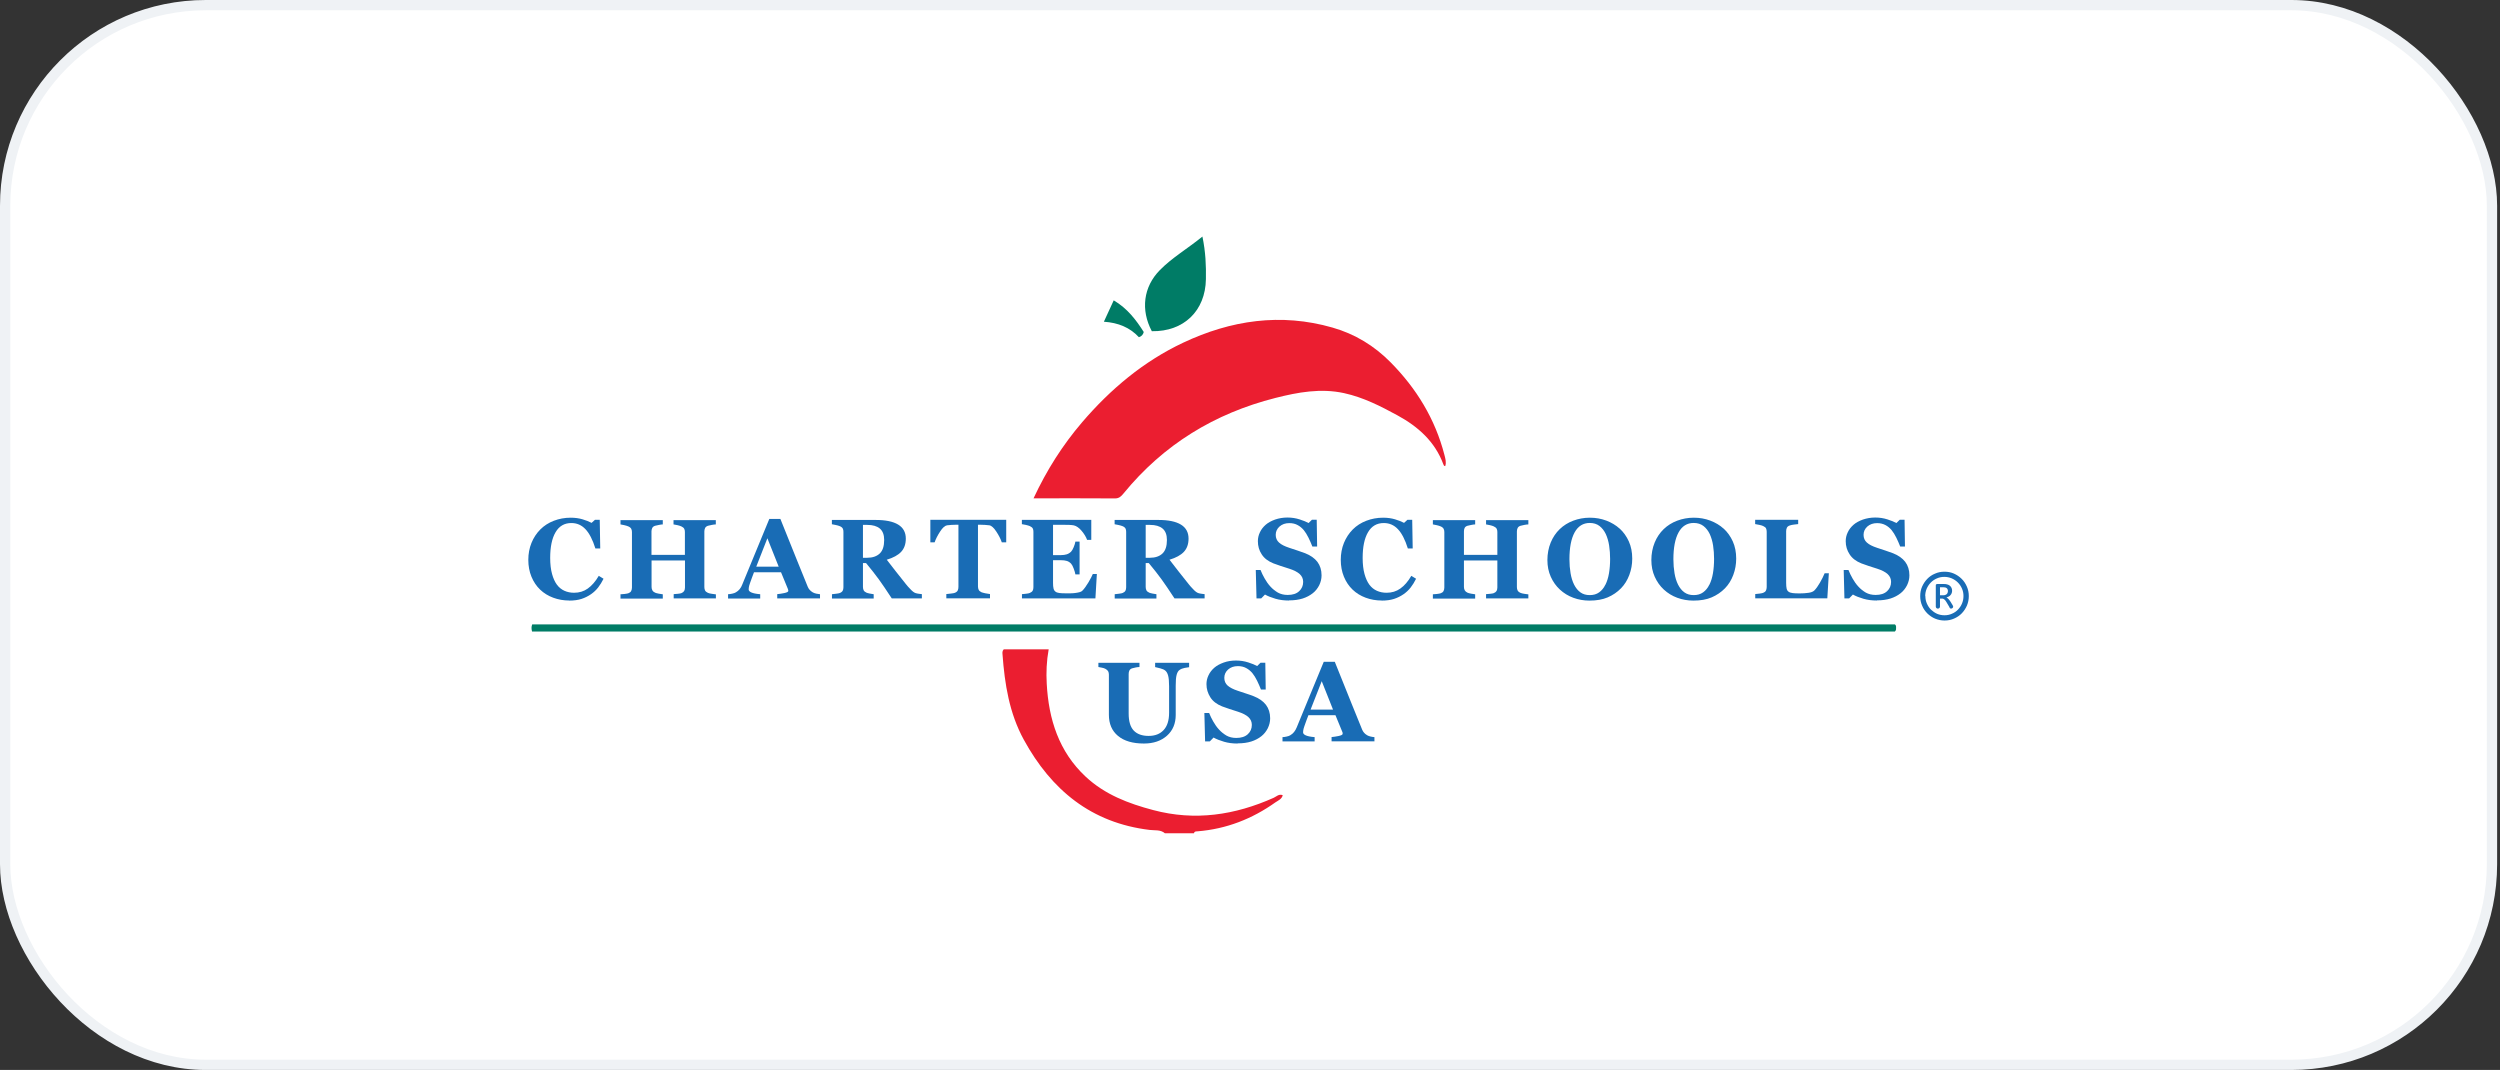
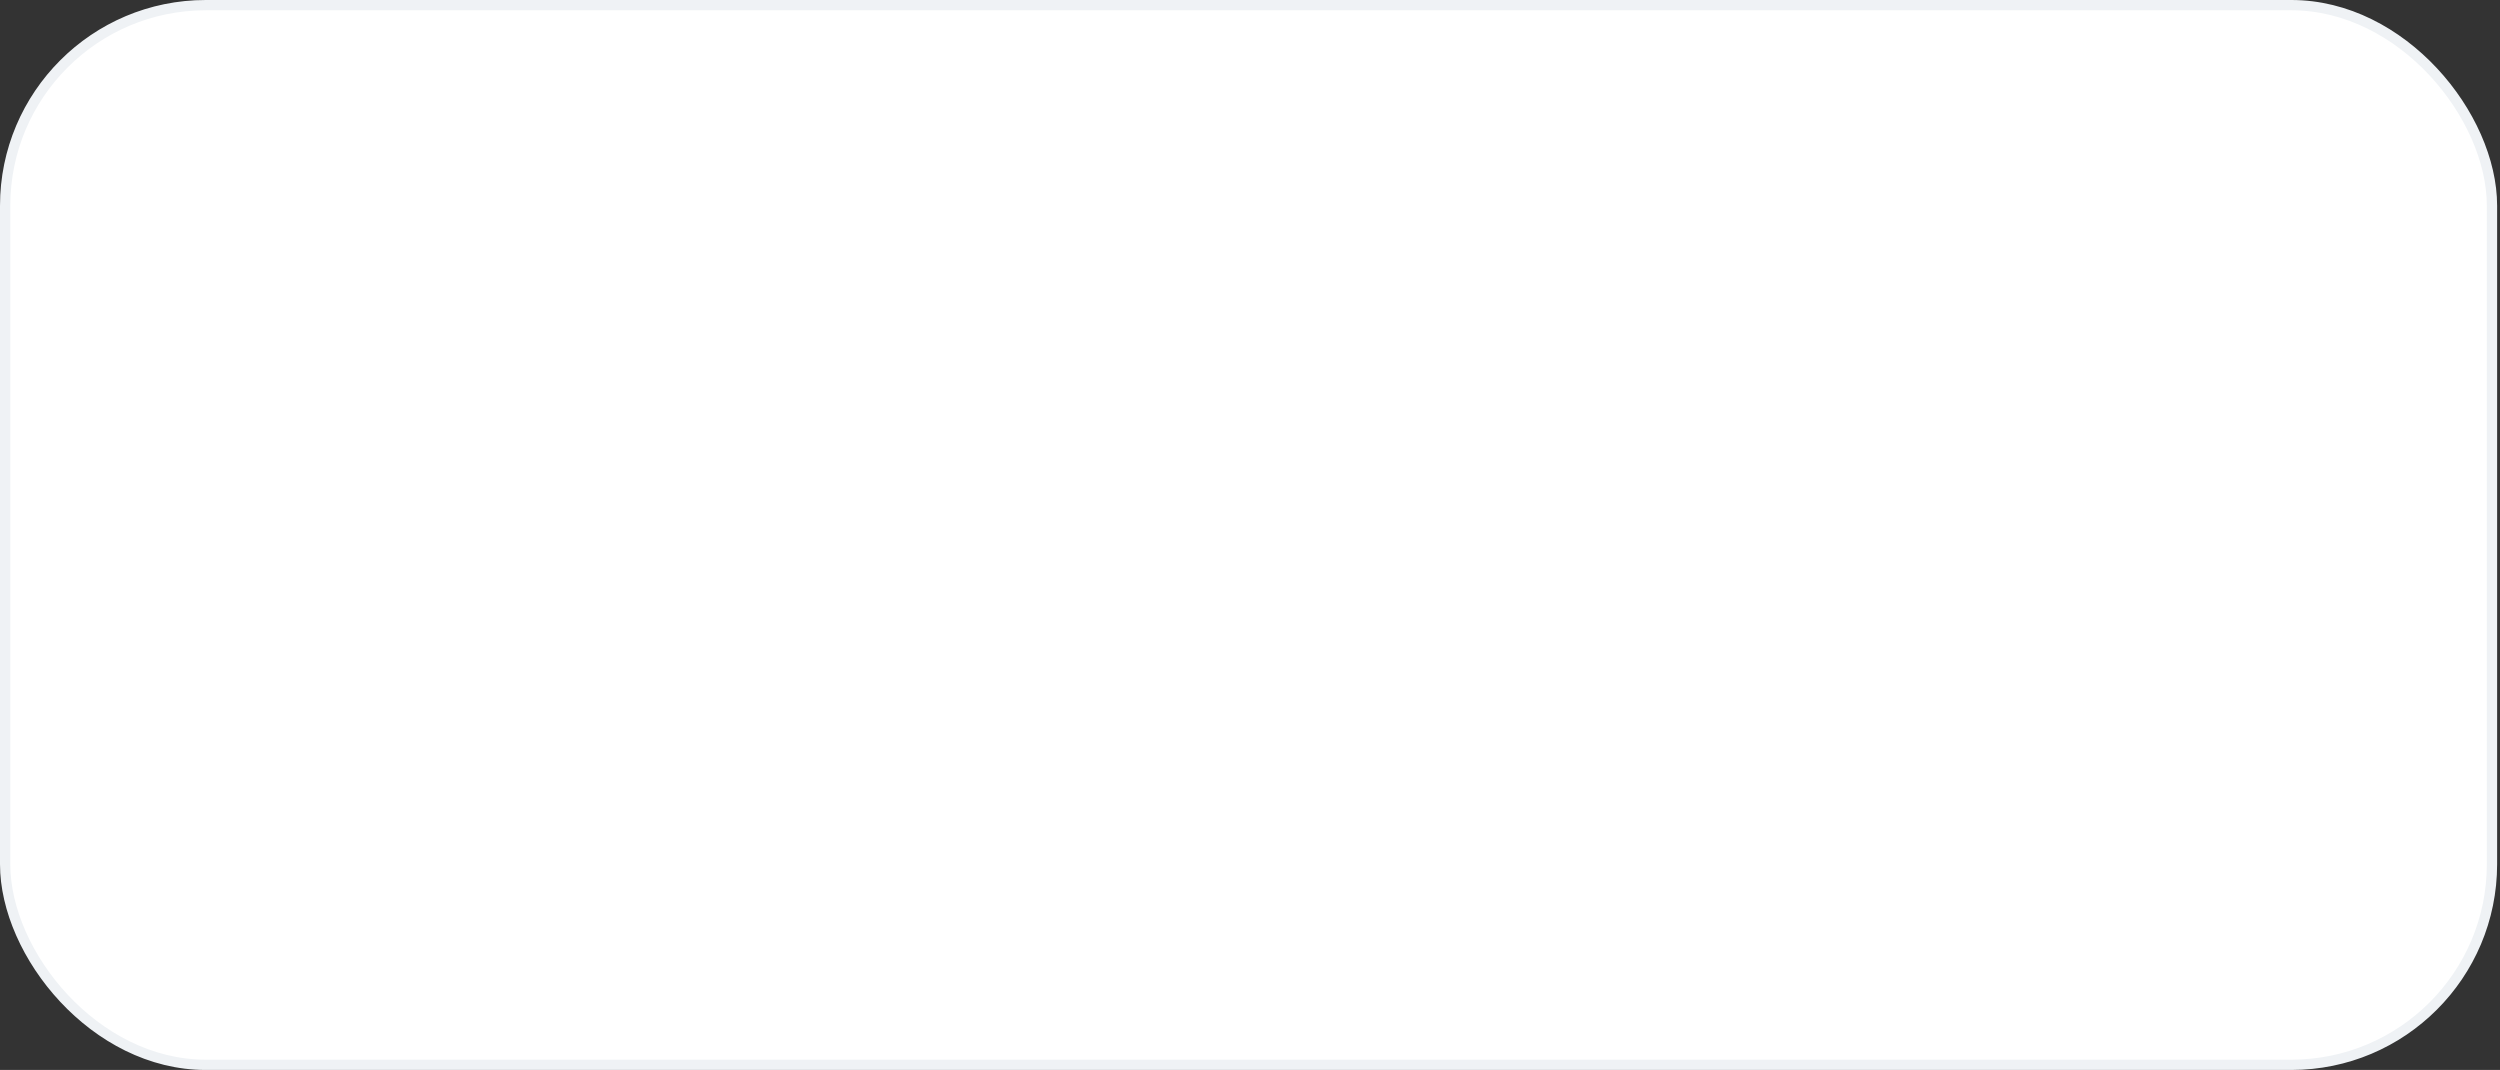
<svg xmlns="http://www.w3.org/2000/svg" width="243" height="104" viewBox="0 0 243 104" fill="none">
  <rect x="0" y="0" width="243" height="104" fill="#333333" stroke="none" />
  <rect x="0.5" y="0.5" width="241.72" height="103" rx="19.5" fill="white" />
  <rect x="0.5" y="0.5" width="241.72" height="103" rx="19.5" stroke="#EFF2F5" />
  <g clip-path="url(#clip0_6846_1061)">
    <path d="M100.456 48.446C103.179 48.446 105.783 48.438 108.38 48.454C108.796 48.454 109 48.234 109.22 47.966C113.111 43.228 118.061 40.19 123.984 38.686C126.181 38.128 128.386 37.726 130.661 38.222C132.52 38.631 134.191 39.481 135.839 40.379C137.847 41.465 139.479 42.921 140.303 45.141C140.334 45.235 140.366 45.306 140.483 45.314C140.609 44.936 140.499 44.582 140.405 44.22C139.503 40.733 137.69 37.781 135.18 35.231C133.579 33.61 131.704 32.468 129.523 31.847C124.494 30.406 119.654 31.138 115.009 33.319C111.157 35.129 107.949 37.828 105.187 41.056C103.304 43.252 101.759 45.676 100.464 48.454L100.456 48.446Z" fill="#FDFDFE" />
    <path d="M51.713 61.378H184.182C184.323 61.244 184.299 61.111 184.299 60.992C184.299 60.867 184.276 60.748 184.182 60.685H51.729C51.642 60.922 51.65 61.111 51.713 61.37V61.378Z" fill="#FDFDFE" />
    <path d="M116.876 23C115.433 24.173 113.95 25.031 112.742 26.259C111.134 27.888 110.859 30.131 111.957 32.201C115.056 32.256 117.175 30.225 117.214 27.14C117.23 25.826 117.19 24.519 116.876 23.008V23Z" fill="#FDFDFE" />
    <path d="M108.254 29.194L107.297 31.272C108.694 31.367 109.824 31.839 110.702 32.776C110.961 32.689 111.11 32.539 111.173 32.272C110.428 31.099 109.588 29.989 108.254 29.194Z" fill="#FDFDFE" />
    <path d="M113.236 81C112.805 80.622 112.24 80.732 111.746 80.669C106.066 79.985 102.198 76.789 99.523 71.917C98.103 69.328 97.656 66.494 97.444 63.605C97.436 63.456 97.404 63.291 97.561 63.117H101.931C101.727 64.243 101.68 65.361 101.743 66.463C101.931 69.918 102.92 73.058 105.524 75.49C107.384 77.23 109.682 78.103 112.099 78.741C116.155 79.819 120.03 79.229 123.804 77.545C124.071 77.427 124.306 77.143 124.683 77.293C124.588 77.678 124.243 77.804 123.977 77.985C121.709 79.599 119.207 80.575 116.422 80.803C116.272 80.819 116.1 80.787 116.053 80.992H113.228L113.236 81Z" fill="#EB1E30" />
    <path d="M100.456 48.446C101.751 45.668 103.296 43.252 105.179 41.048C107.941 37.821 111.15 35.129 115.002 33.311C119.646 31.123 124.487 30.398 129.515 31.839C131.696 32.461 133.571 33.602 135.172 35.223C137.69 37.773 139.495 40.725 140.397 44.212C140.491 44.574 140.601 44.936 140.475 45.306C140.358 45.306 140.326 45.219 140.295 45.133C139.479 42.921 137.839 41.465 135.831 40.371C134.183 39.474 132.512 38.623 130.653 38.214C128.378 37.718 126.181 38.12 123.977 38.678C118.053 40.182 113.095 43.212 109.212 47.958C108.992 48.226 108.788 48.454 108.372 48.446C105.775 48.423 103.171 48.438 100.448 48.438L100.456 48.446Z" fill="#EB1E30" />
    <path d="M51.713 61.378C51.65 61.111 51.642 60.929 51.729 60.693H184.182C184.276 60.748 184.307 60.867 184.299 61C184.299 61.118 184.323 61.252 184.182 61.386H51.713V61.378Z" fill="#007C66" />
    <path d="M116.876 23C117.19 24.511 117.237 25.826 117.214 27.132C117.167 30.218 115.056 32.248 111.957 32.193C110.859 30.123 111.134 27.88 112.742 26.251C113.95 25.023 115.441 24.165 116.876 22.992V23Z" fill="#007C66" />
    <path d="M108.254 29.194C109.596 29.989 110.435 31.107 111.173 32.272C111.102 32.539 110.961 32.689 110.702 32.776C109.824 31.831 108.702 31.367 107.297 31.272L108.254 29.194Z" fill="#007C66" />
    <path d="M55.338 58.371C54.781 58.371 54.255 58.277 53.769 58.096C53.282 57.915 52.859 57.655 52.498 57.309C52.145 56.97 51.862 56.553 51.658 56.057C51.454 55.562 51.352 55.011 51.352 54.42C51.352 53.83 51.454 53.279 51.658 52.775C51.862 52.272 52.153 51.831 52.521 51.461C52.882 51.099 53.322 50.815 53.831 50.619C54.341 50.422 54.891 50.32 55.471 50.32C55.895 50.32 56.279 50.375 56.624 50.477C56.97 50.579 57.268 50.697 57.503 50.823L57.833 50.524H58.295L58.343 53.31H57.872C57.605 52.46 57.283 51.831 56.907 51.437C56.53 51.036 56.075 50.839 55.534 50.839C54.859 50.839 54.349 51.138 54.004 51.728C53.651 52.319 53.478 53.161 53.478 54.231C53.478 54.837 53.541 55.357 53.659 55.79C53.776 56.215 53.933 56.561 54.13 56.829C54.334 57.104 54.585 57.301 54.867 57.427C55.149 57.553 55.463 57.616 55.801 57.616C56.303 57.616 56.75 57.482 57.134 57.206C57.519 56.931 57.88 56.522 58.201 55.971L58.664 56.254C58.507 56.569 58.335 56.852 58.139 57.104C57.942 57.356 57.715 57.569 57.456 57.75C57.173 57.946 56.86 58.104 56.522 58.214C56.185 58.324 55.777 58.379 55.314 58.379L55.338 58.371Z" fill="#196CB5" />
    <path d="M69.593 58.167H65.482V57.75C65.568 57.75 65.701 57.734 65.874 57.718C66.047 57.703 66.164 57.679 66.227 57.655C66.361 57.6 66.447 57.529 66.502 57.443C66.549 57.356 66.58 57.246 66.58 57.104V54.476H63.332V57.049C63.332 57.175 63.356 57.278 63.411 57.38C63.466 57.482 63.552 57.553 63.677 57.608C63.748 57.64 63.858 57.671 64.023 57.703C64.187 57.734 64.321 57.758 64.423 57.766V58.183H60.312V57.766C60.398 57.766 60.531 57.75 60.704 57.734C60.877 57.718 61.002 57.687 61.081 57.663C61.206 57.616 61.3 57.545 61.347 57.451C61.394 57.356 61.426 57.246 61.426 57.112V51.713C61.426 51.587 61.402 51.485 61.355 51.398C61.308 51.312 61.222 51.233 61.081 51.17C60.979 51.123 60.837 51.083 60.673 51.044C60.508 51.005 60.382 50.981 60.312 50.973V50.556H64.423V50.973C64.313 50.973 64.18 50.997 64.023 51.028C63.866 51.06 63.748 51.083 63.67 51.107C63.528 51.154 63.442 51.225 63.395 51.327C63.348 51.43 63.324 51.54 63.324 51.65V53.932H66.572V51.705C66.572 51.579 66.549 51.477 66.502 51.39C66.455 51.304 66.361 51.225 66.219 51.162C66.125 51.123 66 51.075 65.843 51.044C65.686 51.012 65.56 50.981 65.466 50.973V50.556H69.577V50.973C69.459 50.973 69.334 50.997 69.193 51.02C69.052 51.044 68.918 51.075 68.808 51.107C68.675 51.154 68.581 51.225 68.534 51.327C68.487 51.43 68.463 51.54 68.463 51.658V57.065C68.463 57.191 68.487 57.301 68.534 57.396C68.581 57.49 68.675 57.561 68.808 57.624C68.895 57.663 69.02 57.695 69.185 57.718C69.35 57.742 69.483 57.766 69.585 57.773V58.191L69.593 58.167Z" fill="#196CB5" />
    <path d="M79.69 58.167H75.547V57.75C75.743 57.734 75.963 57.703 76.23 57.647C76.489 57.592 76.622 57.522 76.622 57.443C76.622 57.411 76.622 57.38 76.614 57.348C76.606 57.317 76.591 57.262 76.567 57.207L75.916 55.625H73.288C73.225 55.774 73.162 55.947 73.092 56.144C73.021 56.341 72.958 56.514 72.903 56.671C72.833 56.868 72.794 57.018 72.786 57.104C72.77 57.191 72.77 57.254 72.77 57.293C72.77 57.411 72.856 57.506 73.029 57.584C73.202 57.663 73.492 57.726 73.892 57.758V58.175H70.769V57.758C70.887 57.758 71.021 57.734 71.17 57.703C71.319 57.671 71.436 57.632 71.523 57.577C71.672 57.49 71.797 57.388 71.899 57.262C72.001 57.136 72.088 56.986 72.15 56.813C72.566 55.806 72.982 54.798 73.398 53.783C73.814 52.767 74.276 51.658 74.778 50.438H75.853C76.552 52.169 77.101 53.531 77.501 54.538C77.901 55.546 78.238 56.372 78.513 57.033C78.56 57.144 78.615 57.238 78.693 57.325C78.764 57.411 78.866 57.498 78.999 57.577C79.101 57.632 79.219 57.679 79.344 57.703C79.47 57.726 79.596 57.75 79.705 57.758V58.175L79.69 58.167ZM75.689 55.081L74.59 52.319L73.508 55.081H75.696H75.689Z" fill="#196CB5" />
    <path d="M89.598 58.167H86.68C86.178 57.395 85.754 56.774 85.425 56.317C85.095 55.861 84.671 55.325 84.177 54.727H83.879V57.049C83.879 57.175 83.903 57.285 83.95 57.38C83.997 57.474 84.091 57.545 84.224 57.608C84.295 57.639 84.397 57.663 84.546 57.695C84.687 57.726 84.813 57.742 84.922 57.758V58.175H80.867V57.758C80.969 57.75 81.11 57.734 81.274 57.71C81.447 57.695 81.565 57.663 81.635 57.639C81.769 57.584 81.863 57.506 81.91 57.419C81.957 57.333 81.981 57.222 81.981 57.081V51.697C81.981 51.571 81.965 51.461 81.918 51.374C81.871 51.288 81.784 51.209 81.635 51.146C81.518 51.099 81.384 51.059 81.227 51.028C81.07 50.996 80.953 50.973 80.859 50.957V50.54H85.126C86.084 50.54 86.805 50.69 87.3 50.989C87.794 51.288 88.045 51.744 88.045 52.35C88.045 52.886 87.896 53.311 87.59 53.641C87.284 53.964 86.821 54.216 86.194 54.405C86.437 54.719 86.719 55.089 87.041 55.499C87.362 55.908 87.7 56.341 88.053 56.774C88.163 56.915 88.312 57.089 88.508 57.285C88.696 57.49 88.869 57.616 89.018 57.655C89.096 57.679 89.206 57.703 89.332 57.718C89.457 57.734 89.551 57.75 89.606 57.75V58.167H89.598ZM85.942 52.492C85.942 51.98 85.801 51.611 85.519 51.374C85.236 51.138 84.828 51.02 84.303 51.02H83.879V54.216H84.287C84.813 54.216 85.221 54.074 85.511 53.799C85.801 53.523 85.942 53.082 85.942 52.484V52.492Z" fill="#196CB5" />
-     <path d="M97.789 52.712H97.373C97.263 52.382 97.083 52.036 96.84 51.666C96.596 51.296 96.369 51.091 96.165 51.06C96.047 51.044 95.906 51.036 95.741 51.02C95.576 51.012 95.427 51.005 95.31 51.005H95.059V56.994C95.059 57.12 95.082 57.238 95.129 57.333C95.176 57.427 95.27 57.506 95.404 57.569C95.482 57.6 95.616 57.632 95.788 57.671C95.961 57.703 96.11 57.726 96.228 57.742V58.159H91.983V57.742C92.085 57.734 92.234 57.718 92.423 57.695C92.611 57.679 92.737 57.648 92.807 57.624C92.948 57.569 93.042 57.49 93.09 57.396C93.137 57.301 93.16 57.183 93.16 57.049V51.005H92.909C92.791 51.005 92.642 51.005 92.478 51.02C92.313 51.036 92.172 51.044 92.054 51.06C91.85 51.091 91.622 51.288 91.379 51.666C91.136 52.036 90.956 52.39 90.846 52.712H90.43V50.524H97.805V52.712H97.789Z" fill="#196CB5" />
    <path d="M106.073 52.476H105.665C105.563 52.185 105.383 51.894 105.132 51.595C104.881 51.296 104.622 51.123 104.379 51.067C104.269 51.044 104.12 51.028 103.932 51.02C103.743 51.012 103.579 51.012 103.461 51.012H102.355V53.956H103.139C103.335 53.956 103.516 53.932 103.673 53.885C103.83 53.838 103.979 53.751 104.112 53.618C104.191 53.539 104.277 53.389 104.363 53.185C104.449 52.98 104.504 52.799 104.528 52.642H104.936V55.829H104.528C104.504 55.68 104.449 55.491 104.363 55.263C104.277 55.034 104.191 54.877 104.112 54.79C103.994 54.664 103.853 54.57 103.696 54.523C103.532 54.475 103.351 54.452 103.139 54.452H102.355V56.656C102.355 56.884 102.37 57.065 102.402 57.199C102.433 57.333 102.496 57.435 102.59 57.506C102.676 57.577 102.802 57.616 102.959 57.64C103.116 57.663 103.328 57.671 103.594 57.671C103.72 57.671 103.869 57.671 104.041 57.671C104.214 57.671 104.371 57.655 104.504 57.64C104.653 57.624 104.795 57.592 104.928 57.561C105.061 57.529 105.156 57.474 105.218 57.403C105.391 57.23 105.579 56.963 105.799 56.601C106.011 56.239 106.152 55.971 106.222 55.79H106.615L106.474 58.167H99.334V57.75C99.436 57.75 99.57 57.726 99.742 57.71C99.915 57.695 100.032 57.663 100.103 57.632C100.236 57.577 100.331 57.498 100.378 57.411C100.425 57.325 100.448 57.215 100.448 57.073V51.689C100.448 51.563 100.433 51.453 100.386 51.367C100.338 51.28 100.252 51.209 100.103 51.138C100.009 51.099 99.883 51.06 99.711 51.02C99.538 50.981 99.413 50.957 99.326 50.949V50.532H106.073V52.476Z" fill="#196CB5" />
    <path d="M117.081 58.167H114.162C113.66 57.395 113.236 56.774 112.907 56.317C112.577 55.861 112.154 55.325 111.659 54.727H111.361V57.049C111.361 57.175 111.385 57.285 111.432 57.38C111.479 57.474 111.573 57.545 111.706 57.608C111.777 57.639 111.879 57.663 112.028 57.695C112.169 57.726 112.295 57.742 112.405 57.758V58.175H108.349V57.758C108.451 57.75 108.592 57.734 108.757 57.71C108.929 57.695 109.047 57.663 109.118 57.639C109.251 57.584 109.345 57.506 109.392 57.419C109.439 57.333 109.463 57.222 109.463 57.081V51.697C109.463 51.571 109.447 51.461 109.4 51.374C109.353 51.288 109.267 51.209 109.118 51.146C109 51.099 108.866 51.059 108.71 51.028C108.553 50.996 108.435 50.973 108.341 50.957V50.54H112.609C113.566 50.54 114.288 50.69 114.782 50.989C115.276 51.288 115.527 51.744 115.527 52.35C115.527 52.886 115.378 53.311 115.072 53.641C114.766 53.964 114.303 54.216 113.676 54.405C113.919 54.719 114.201 55.089 114.523 55.499C114.845 55.908 115.182 56.341 115.535 56.774C115.645 56.915 115.794 57.089 115.99 57.285C116.178 57.49 116.351 57.616 116.5 57.655C116.578 57.679 116.688 57.703 116.814 57.718C116.939 57.734 117.033 57.75 117.088 57.75V58.167H117.081ZM113.425 52.492C113.425 51.98 113.283 51.611 113.001 51.374C112.719 51.138 112.311 51.02 111.785 51.02H111.361V54.216H111.769C112.295 54.216 112.703 54.074 112.993 53.799C113.283 53.523 113.425 53.082 113.425 52.484V52.492Z" fill="#196CB5" />
    <path d="M125.279 58.371C124.816 58.371 124.377 58.316 123.977 58.198C123.576 58.08 123.231 57.947 122.957 57.789L122.588 58.167H122.133L122.062 55.404H122.525C122.627 55.664 122.76 55.947 122.925 56.231C123.09 56.522 123.27 56.782 123.482 57.01C123.702 57.254 123.945 57.443 124.212 57.6C124.479 57.75 124.8 57.828 125.161 57.828C125.648 57.828 126.016 57.71 126.275 57.466C126.534 57.23 126.667 56.923 126.667 56.561C126.667 56.262 126.558 56.01 126.338 55.806C126.118 55.601 125.781 55.428 125.318 55.278C125.02 55.184 124.738 55.089 124.486 55.011C124.235 54.932 124 54.845 123.773 54.759C123.263 54.554 122.878 54.263 122.635 53.877C122.384 53.499 122.266 53.075 122.266 52.602C122.266 52.303 122.329 52.02 122.462 51.744C122.588 51.469 122.776 51.225 123.027 51.005C123.263 50.8 123.569 50.635 123.937 50.501C124.306 50.375 124.706 50.304 125.138 50.304C125.569 50.304 125.954 50.367 126.322 50.485C126.691 50.603 126.981 50.721 127.193 50.839L127.523 50.517H127.985L128.025 53.122H127.562C127.452 52.838 127.326 52.555 127.185 52.264C127.044 51.973 126.887 51.729 126.73 51.532C126.558 51.327 126.354 51.154 126.126 51.036C125.899 50.91 125.632 50.847 125.318 50.847C124.934 50.847 124.62 50.957 124.369 51.178C124.126 51.398 124 51.666 124 51.988C124 52.295 124.11 52.547 124.322 52.736C124.534 52.933 124.863 53.098 125.318 53.248C125.585 53.334 125.852 53.429 126.126 53.515C126.401 53.602 126.644 53.688 126.864 53.775C127.381 53.98 127.774 54.255 128.048 54.609C128.315 54.964 128.456 55.404 128.456 55.924C128.456 56.254 128.378 56.577 128.229 56.884C128.072 57.191 127.868 57.451 127.609 57.655C127.319 57.883 126.989 58.057 126.62 58.175C126.244 58.293 125.804 58.356 125.31 58.356L125.279 58.371Z" fill="#196CB5" />
    <path d="M134.309 58.371C133.752 58.371 133.226 58.277 132.74 58.096C132.253 57.915 131.83 57.655 131.469 57.309C131.116 56.97 130.833 56.553 130.629 56.057C130.425 55.562 130.323 55.011 130.323 54.42C130.323 53.83 130.425 53.279 130.629 52.775C130.833 52.272 131.124 51.831 131.492 51.461C131.853 51.099 132.293 50.815 132.803 50.619C133.313 50.422 133.862 50.32 134.442 50.32C134.866 50.32 135.25 50.375 135.596 50.477C135.941 50.579 136.239 50.697 136.474 50.823L136.804 50.524H137.267L137.314 53.31H136.843C136.576 52.46 136.255 51.831 135.878 51.437C135.501 51.036 135.046 50.839 134.505 50.839C133.83 50.839 133.32 51.138 132.975 51.728C132.622 52.319 132.45 53.161 132.45 54.231C132.45 54.837 132.512 55.357 132.63 55.79C132.748 56.215 132.905 56.561 133.101 56.829C133.305 57.104 133.556 57.301 133.838 57.427C134.121 57.553 134.434 57.616 134.78 57.616C135.282 57.616 135.729 57.482 136.113 57.206C136.506 56.931 136.859 56.522 137.18 55.971L137.643 56.254C137.486 56.569 137.314 56.852 137.118 57.104C136.921 57.356 136.694 57.569 136.435 57.75C136.153 57.946 135.839 58.104 135.501 58.214C135.156 58.324 134.756 58.379 134.293 58.379L134.309 58.371Z" fill="#196CB5" />
    <path d="M148.556 58.167H144.445V57.75C144.531 57.75 144.665 57.734 144.837 57.718C145.01 57.703 145.128 57.679 145.19 57.655C145.324 57.6 145.41 57.529 145.465 57.443C145.512 57.356 145.543 57.246 145.543 57.104V54.476H142.295V57.049C142.295 57.175 142.319 57.278 142.374 57.38C142.429 57.474 142.515 57.553 142.641 57.608C142.711 57.64 142.821 57.671 142.986 57.703C143.151 57.734 143.284 57.758 143.386 57.766V58.183H139.275V57.766C139.361 57.766 139.495 57.75 139.667 57.734C139.84 57.718 139.965 57.687 140.044 57.663C140.169 57.616 140.263 57.545 140.31 57.451C140.358 57.356 140.389 57.246 140.389 57.112V51.713C140.389 51.587 140.365 51.485 140.318 51.398C140.271 51.312 140.185 51.233 140.044 51.17C139.942 51.123 139.801 51.083 139.636 51.044C139.471 51.005 139.346 50.981 139.275 50.973V50.556H143.386V50.973C143.276 50.973 143.143 50.997 142.986 51.028C142.829 51.06 142.711 51.083 142.633 51.107C142.491 51.154 142.405 51.225 142.358 51.327C142.311 51.43 142.295 51.54 142.295 51.65V53.932H145.543V51.705C145.543 51.579 145.52 51.477 145.473 51.39C145.426 51.304 145.332 51.225 145.19 51.162C145.096 51.123 144.971 51.075 144.814 51.044C144.657 51.012 144.531 50.981 144.445 50.973V50.556H148.556V50.973C148.438 50.973 148.313 50.997 148.172 51.02C148.03 51.044 147.897 51.075 147.787 51.107C147.654 51.154 147.56 51.225 147.513 51.327C147.465 51.43 147.442 51.54 147.442 51.658V57.065C147.442 57.191 147.465 57.301 147.513 57.396C147.56 57.482 147.646 57.561 147.787 57.624C147.873 57.663 147.999 57.695 148.156 57.718C148.321 57.75 148.454 57.766 148.556 57.773V58.191V58.167Z" fill="#196CB5" />
    <path d="M157.429 51.374C157.806 51.721 158.104 52.138 158.323 52.626C158.543 53.114 158.653 53.672 158.653 54.294C158.653 54.853 158.559 55.38 158.37 55.884C158.182 56.388 157.915 56.821 157.562 57.183C157.194 57.561 156.762 57.852 156.268 58.065C155.774 58.277 155.177 58.379 154.495 58.379C153.938 58.379 153.42 58.285 152.926 58.104C152.432 57.923 152 57.655 151.624 57.309C151.255 56.97 150.957 56.553 150.737 56.065C150.517 55.577 150.407 55.034 150.407 54.436C150.407 53.838 150.517 53.248 150.729 52.736C150.941 52.224 151.231 51.791 151.608 51.429C151.977 51.075 152.416 50.8 152.918 50.611C153.42 50.422 153.961 50.32 154.534 50.32C155.107 50.32 155.632 50.414 156.135 50.603C156.629 50.792 157.068 51.052 157.429 51.382V51.374ZM156.048 56.837C156.213 56.506 156.323 56.136 156.393 55.727C156.464 55.31 156.503 54.845 156.503 54.326C156.503 53.885 156.472 53.452 156.409 53.035C156.346 52.618 156.237 52.248 156.087 51.917C155.931 51.587 155.727 51.327 155.476 51.13C155.225 50.934 154.903 50.831 154.526 50.831C153.883 50.831 153.389 51.138 153.051 51.752C152.714 52.366 152.549 53.24 152.549 54.365C152.549 54.845 152.588 55.294 152.659 55.719C152.73 56.144 152.847 56.514 153.004 56.829C153.169 57.151 153.365 57.395 153.616 57.577C153.867 57.758 154.165 57.844 154.526 57.844C154.887 57.844 155.185 57.758 155.436 57.577C155.687 57.395 155.891 57.151 156.04 56.837H156.048Z" fill="#196CB5" />
    <path d="M167.534 51.374C167.91 51.721 168.208 52.138 168.428 52.626C168.648 53.114 168.758 53.672 168.758 54.294C168.758 54.853 168.664 55.38 168.475 55.884C168.287 56.388 168.02 56.821 167.667 57.183C167.298 57.561 166.867 57.852 166.373 58.065C165.878 58.277 165.282 58.379 164.6 58.379C164.043 58.379 163.525 58.285 163.031 58.104C162.536 57.923 162.105 57.655 161.728 57.309C161.359 56.97 161.061 56.553 160.842 56.065C160.622 55.577 160.512 55.034 160.512 54.436C160.512 53.838 160.622 53.248 160.834 52.736C161.046 52.224 161.336 51.791 161.713 51.429C162.081 51.075 162.521 50.8 163.023 50.611C163.525 50.422 164.066 50.32 164.639 50.32C165.212 50.32 165.737 50.414 166.239 50.603C166.734 50.792 167.173 51.052 167.534 51.382V51.374ZM166.153 56.837C166.318 56.506 166.428 56.136 166.498 55.727C166.569 55.31 166.608 54.845 166.608 54.326C166.608 53.885 166.577 53.452 166.514 53.035C166.451 52.618 166.341 52.248 166.192 51.917C166.035 51.587 165.831 51.327 165.58 51.13C165.329 50.934 165.008 50.831 164.631 50.831C163.98 50.831 163.493 51.138 163.156 51.752C162.819 52.366 162.654 53.24 162.654 54.365C162.654 54.845 162.693 55.294 162.764 55.719C162.834 56.144 162.952 56.514 163.109 56.829C163.274 57.151 163.47 57.395 163.721 57.577C163.972 57.758 164.27 57.844 164.631 57.844C164.992 57.844 165.29 57.758 165.541 57.577C165.792 57.395 165.996 57.151 166.145 56.837H166.153Z" fill="#196CB5" />
    <path d="M177.764 55.711L177.615 58.159H170.609V57.742C170.735 57.734 170.884 57.711 171.048 57.695C171.213 57.671 171.331 57.648 171.378 57.624C171.504 57.577 171.598 57.506 171.645 57.411C171.692 57.317 171.723 57.207 171.723 57.065V51.681C171.723 51.556 171.7 51.445 171.66 51.359C171.621 51.272 171.527 51.201 171.378 51.13C171.268 51.083 171.135 51.036 170.978 51.012C170.821 50.981 170.695 50.957 170.601 50.942V50.524H174.783V50.942C174.665 50.949 174.532 50.965 174.375 50.989C174.218 51.005 174.085 51.036 173.967 51.075C173.826 51.123 173.732 51.193 173.685 51.296C173.637 51.398 173.614 51.508 173.614 51.634V56.656C173.614 56.892 173.63 57.081 173.661 57.215C173.692 57.348 173.755 57.451 173.849 57.514C173.943 57.584 174.069 57.624 174.242 57.648C174.406 57.671 174.634 57.679 174.932 57.679C175.23 57.679 175.497 57.663 175.764 57.624C176.03 57.592 176.226 57.514 176.344 57.404C176.525 57.222 176.713 56.963 176.901 56.632C177.089 56.302 177.246 55.995 177.356 55.719H177.748L177.764 55.711Z" fill="#196CB5" />
    <path d="M182.424 58.371C181.961 58.371 181.53 58.316 181.122 58.198C180.722 58.08 180.377 57.947 180.102 57.789L179.733 58.167H179.278L179.208 55.404H179.671C179.773 55.664 179.906 55.947 180.071 56.231C180.235 56.522 180.416 56.782 180.628 57.01C180.847 57.254 181.091 57.443 181.357 57.6C181.624 57.75 181.946 57.828 182.307 57.828C182.793 57.828 183.162 57.71 183.421 57.466C183.68 57.23 183.813 56.923 183.813 56.561C183.813 56.262 183.703 56.01 183.483 55.806C183.264 55.601 182.926 55.428 182.464 55.278C182.165 55.184 181.891 55.089 181.632 55.011C181.381 54.924 181.146 54.845 180.918 54.759C180.408 54.554 180.024 54.263 179.78 53.877C179.529 53.499 179.404 53.075 179.404 52.602C179.404 52.303 179.467 52.02 179.6 51.744C179.726 51.469 179.914 51.225 180.165 51.005C180.4 50.8 180.706 50.635 181.075 50.501C181.444 50.375 181.844 50.304 182.275 50.304C182.707 50.304 183.091 50.367 183.46 50.485C183.829 50.603 184.119 50.721 184.331 50.839L184.66 50.517H185.123L185.162 53.122H184.699C184.59 52.838 184.464 52.555 184.323 52.264C184.182 51.973 184.025 51.729 183.868 51.532C183.695 51.327 183.491 51.154 183.264 51.036C183.036 50.918 182.77 50.847 182.456 50.847C182.071 50.847 181.757 50.957 181.506 51.178C181.263 51.398 181.138 51.666 181.138 51.988C181.138 52.295 181.248 52.547 181.459 52.736C181.671 52.933 182.001 53.098 182.456 53.248C182.722 53.334 182.989 53.429 183.264 53.515C183.538 53.602 183.782 53.688 184.001 53.775C184.519 53.98 184.911 54.255 185.186 54.609C185.453 54.964 185.594 55.404 185.594 55.924C185.594 56.254 185.515 56.577 185.366 56.884C185.209 57.191 185.005 57.451 184.747 57.655C184.464 57.883 184.127 58.057 183.758 58.175C183.381 58.293 182.942 58.356 182.448 58.356L182.424 58.371Z" fill="#196CB5" />
    <path d="M115.598 64.849C115.496 64.857 115.347 64.881 115.151 64.92C114.954 64.959 114.79 65.022 114.656 65.117C114.523 65.203 114.429 65.369 114.366 65.605C114.303 65.841 114.28 66.187 114.28 66.651V69.493C114.28 70.327 113.997 71.004 113.432 71.508C112.868 72.011 112.122 72.271 111.189 72.271C110.106 72.271 109.267 72.027 108.67 71.531C108.074 71.036 107.784 70.351 107.784 69.477V65.573C107.784 65.447 107.76 65.337 107.713 65.251C107.666 65.164 107.572 65.077 107.439 65.007C107.344 64.959 107.235 64.92 107.093 64.896C106.96 64.865 106.85 64.849 106.764 64.833V64.424H110.757V64.833C110.64 64.833 110.53 64.857 110.412 64.873C110.294 64.896 110.177 64.92 110.051 64.959C109.918 64.999 109.824 65.077 109.777 65.172C109.729 65.266 109.706 65.384 109.706 65.51V69.359C109.706 70.115 109.871 70.666 110.2 71.012C110.53 71.358 111.016 71.531 111.644 71.531C112.271 71.531 112.75 71.343 113.103 70.965C113.456 70.587 113.636 70.028 113.636 69.288V66.699C113.636 66.242 113.605 65.896 113.542 65.668C113.48 65.439 113.385 65.274 113.252 65.172C113.158 65.093 113.001 65.022 112.766 64.959C112.53 64.896 112.373 64.857 112.279 64.841V64.424H115.582V64.841L115.598 64.849Z" fill="#196CB5" />
    <path d="M120.282 72.271C119.819 72.271 119.379 72.216 118.979 72.098C118.579 71.98 118.234 71.846 117.959 71.689L117.591 72.067H117.136L117.065 69.304H117.528C117.63 69.564 117.763 69.847 117.928 70.13C118.093 70.422 118.273 70.681 118.485 70.909C118.705 71.153 118.948 71.342 119.215 71.5C119.481 71.649 119.803 71.728 120.164 71.728C120.65 71.728 121.019 71.61 121.286 71.366C121.545 71.13 121.678 70.823 121.678 70.461C121.678 70.162 121.568 69.91 121.348 69.705C121.129 69.501 120.791 69.328 120.329 69.178C120.03 69.084 119.756 68.989 119.497 68.91C119.246 68.824 119.011 68.745 118.783 68.659C118.273 68.454 117.889 68.163 117.645 67.777C117.402 67.391 117.269 66.974 117.269 66.502C117.269 66.203 117.332 65.919 117.465 65.644C117.591 65.368 117.779 65.124 118.03 64.904C118.265 64.7 118.571 64.534 118.94 64.4C119.309 64.267 119.709 64.204 120.14 64.204C120.572 64.204 120.956 64.267 121.325 64.385C121.694 64.503 121.984 64.621 122.196 64.739L122.525 64.416H122.988L123.027 67.021H122.565C122.455 66.738 122.329 66.455 122.188 66.163C122.047 65.872 121.89 65.628 121.733 65.431C121.56 65.227 121.356 65.054 121.129 64.936C120.901 64.81 120.635 64.747 120.321 64.747C119.936 64.747 119.623 64.857 119.371 65.077C119.128 65.298 119.003 65.565 119.003 65.888C119.003 66.195 119.113 66.447 119.324 66.636C119.536 66.825 119.866 66.998 120.321 67.147C120.587 67.234 120.854 67.328 121.129 67.415C121.403 67.501 121.647 67.588 121.866 67.675C122.384 67.879 122.776 68.155 123.051 68.509C123.318 68.863 123.459 69.304 123.459 69.823C123.459 70.154 123.38 70.477 123.231 70.784C123.074 71.091 122.87 71.35 122.612 71.555C122.329 71.783 121.992 71.956 121.623 72.074C121.247 72.192 120.807 72.255 120.313 72.255L120.282 72.271Z" fill="#196CB5" />
    <path d="M133.571 72.059H129.429V71.642C129.625 71.626 129.845 71.594 130.112 71.539C130.371 71.484 130.504 71.413 130.504 71.335C130.504 71.303 130.504 71.272 130.504 71.24C130.504 71.209 130.48 71.154 130.457 71.099L129.806 69.516H127.178C127.115 69.666 127.052 69.839 126.981 70.036C126.911 70.233 126.848 70.406 126.793 70.563C126.723 70.76 126.683 70.91 126.675 70.996C126.66 71.083 126.66 71.146 126.66 71.185C126.66 71.303 126.746 71.398 126.919 71.476C127.091 71.555 127.382 71.618 127.782 71.649V72.067H124.659V71.649C124.777 71.649 124.91 71.626 125.059 71.594C125.208 71.563 125.326 71.523 125.412 71.468C125.561 71.382 125.679 71.279 125.781 71.154C125.883 71.028 125.969 70.878 126.04 70.705C126.456 69.698 126.872 68.69 127.287 67.675C127.703 66.659 128.166 65.55 128.668 64.33H129.743C130.441 66.061 130.99 67.423 131.39 68.43C131.791 69.438 132.128 70.264 132.403 70.925C132.45 71.035 132.505 71.13 132.583 71.216C132.654 71.303 132.756 71.39 132.889 71.468C132.991 71.523 133.109 71.571 133.234 71.594C133.368 71.626 133.485 71.642 133.595 71.649V72.067L133.571 72.059ZM129.57 68.973L128.472 66.211L127.389 68.973H129.578H129.57Z" fill="#196CB5" />
    <path d="M186.645 57.946C186.645 57.616 186.7 57.317 186.825 57.025C186.951 56.742 187.116 56.49 187.328 56.27C187.539 56.05 187.79 55.876 188.081 55.758C188.363 55.632 188.669 55.569 188.999 55.569C189.328 55.569 189.626 55.624 189.917 55.75C190.199 55.876 190.45 56.042 190.67 56.262C190.889 56.474 191.054 56.726 191.18 57.018C191.305 57.301 191.368 57.608 191.368 57.938C191.368 58.269 191.305 58.568 191.187 58.859C191.062 59.143 190.897 59.395 190.685 59.615C190.474 59.835 190.222 60.001 189.932 60.127C189.65 60.252 189.344 60.315 189.014 60.315C188.693 60.315 188.387 60.252 188.096 60.134C187.814 60.016 187.563 59.843 187.343 59.631C187.124 59.41 186.951 59.166 186.833 58.875C186.708 58.592 186.645 58.285 186.645 57.954V57.946ZM187.147 57.946C187.147 58.206 187.194 58.442 187.296 58.67C187.398 58.899 187.524 59.096 187.696 59.261C187.869 59.426 188.065 59.56 188.285 59.662C188.512 59.757 188.748 59.804 189.006 59.804C189.265 59.804 189.501 59.757 189.728 59.654C189.956 59.56 190.152 59.426 190.317 59.253C190.481 59.08 190.615 58.883 190.709 58.655C190.803 58.426 190.85 58.19 190.85 57.931C190.85 57.671 190.803 57.435 190.701 57.206C190.607 56.986 190.474 56.789 190.301 56.616C190.128 56.443 189.932 56.317 189.705 56.215C189.477 56.12 189.242 56.073 188.983 56.073C188.724 56.073 188.489 56.12 188.261 56.223C188.041 56.317 187.838 56.451 187.673 56.624C187.5 56.797 187.375 56.994 187.273 57.222C187.179 57.45 187.131 57.687 187.131 57.946H187.147ZM189.509 59.056L189.187 58.513C189.148 58.45 189.116 58.403 189.085 58.364C189.054 58.324 189.022 58.293 188.983 58.261C188.952 58.237 188.912 58.214 188.873 58.198C188.834 58.182 188.787 58.182 188.732 58.182H188.567V58.954C188.567 59.009 188.551 59.056 188.512 59.096C188.473 59.135 188.426 59.158 188.363 59.158C188.308 59.158 188.261 59.143 188.222 59.103C188.183 59.064 188.159 59.017 188.159 58.962V56.915C188.159 56.86 188.159 56.821 188.191 56.805C188.214 56.781 188.253 56.774 188.3 56.766H188.952C189.061 56.766 189.171 56.774 189.265 56.805C189.36 56.829 189.446 56.868 189.516 56.923C189.587 56.978 189.642 57.049 189.681 57.128C189.72 57.206 189.744 57.301 189.744 57.411C189.744 57.498 189.736 57.569 189.705 57.647C189.681 57.718 189.642 57.781 189.595 57.836C189.556 57.891 189.493 57.938 189.422 57.978C189.352 58.017 189.281 58.049 189.195 58.064C189.242 58.096 189.281 58.127 189.312 58.151C189.328 58.167 189.344 58.182 189.359 58.198C189.375 58.214 189.391 58.23 189.407 58.245C189.438 58.277 189.469 58.316 189.493 58.348C189.524 58.387 189.556 58.434 189.587 58.481L189.815 58.859C189.854 58.922 189.862 58.985 189.822 59.056C189.783 59.119 189.728 59.151 189.65 59.158C189.579 59.158 189.524 59.127 189.485 59.064L189.509 59.056ZM188.567 57.86H188.904C188.967 57.86 189.022 57.852 189.077 57.828C189.132 57.812 189.179 57.781 189.218 57.75C189.258 57.71 189.289 57.671 189.305 57.616C189.328 57.569 189.336 57.506 189.336 57.443C189.336 57.325 189.297 57.238 189.226 57.175C189.156 57.112 189.046 57.081 188.904 57.081H188.567V57.86Z" fill="#196CB5" />
  </g>
  <defs>
    <clipPath id="clip0_6846_1061">
-       <rect width="140" height="58" fill="white" transform="translate(51.36 23)" />
-     </clipPath>
+       </clipPath>
  </defs>
</svg>